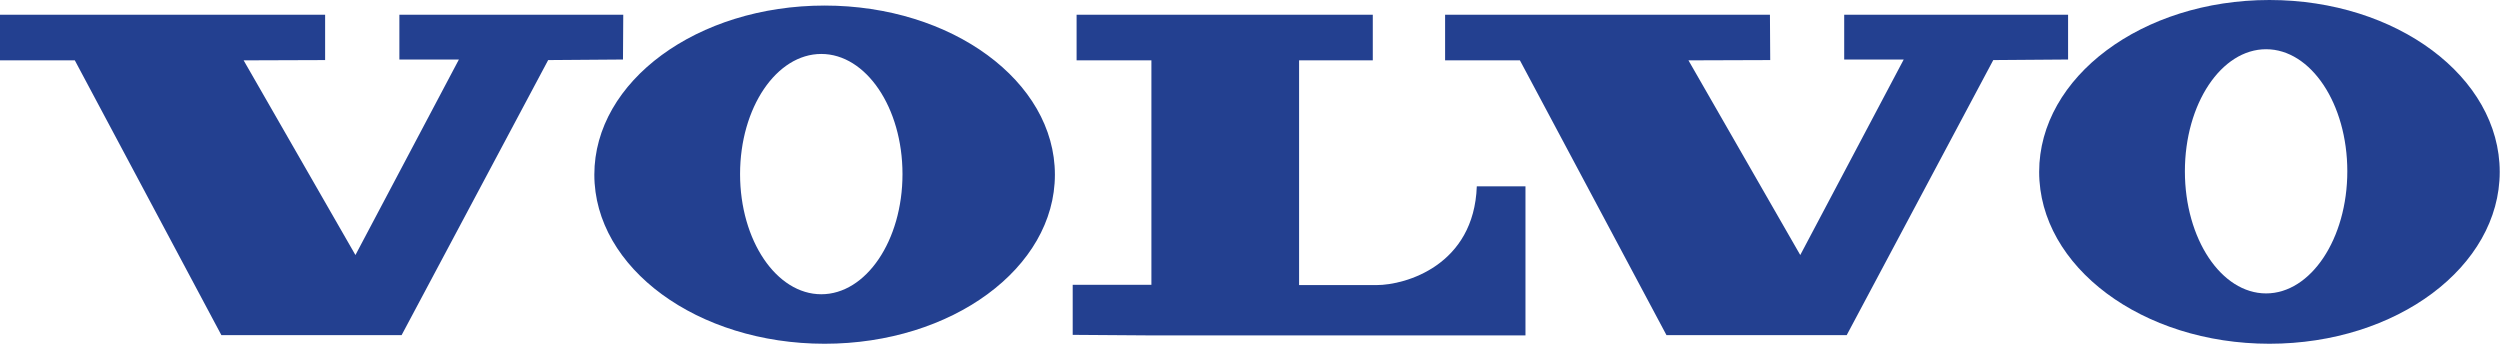
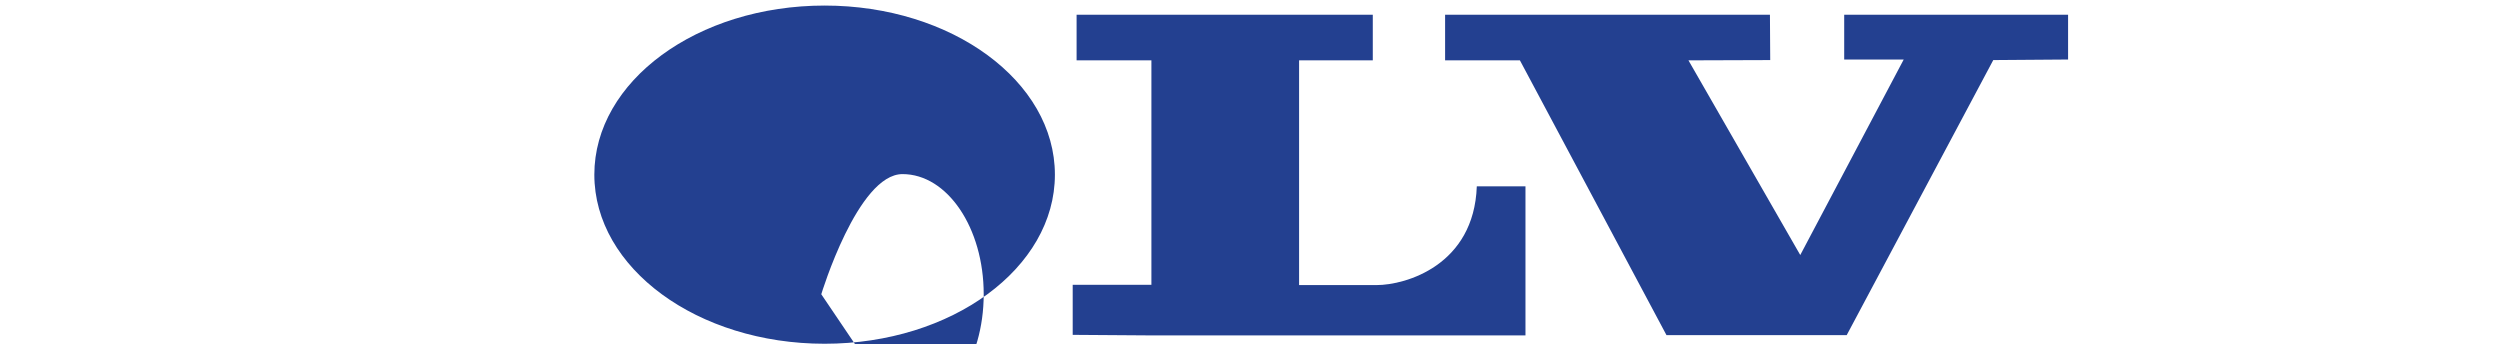
<svg xmlns="http://www.w3.org/2000/svg" id="Layer_2" data-name="Layer 2" viewBox="0 0 89.89 12.37">
  <defs>
    <style>
      .cls-1 {
        fill: #234090;
        fill-rule: evenodd;
      }
    </style>
  </defs>
  <g id="Layer_1-2" data-name="Layer 1">
    <g id="Page_1" data-name="Page 1">
      <g id="Camada_1" data-name="Camada 1">
        <g id="g10">
-           <polygon id="polygon12" class="cls-1" points="0 .53 0 2.17 2.69 2.17 7.96 12.05 14.44 12.05 19.71 2.16 22.4 2.14 22.41 .53 14.36 .53 14.36 2.14 16.5 2.14 12.78 9.17 8.76 2.17 11.69 2.16 11.69 .53 0 .53" />
          <polygon id="polygon14" class="cls-1" points="51.96 .53 51.96 2.17 54.65 2.17 59.92 12.05 66.4 12.05 71.67 2.16 74.36 2.14 74.36 .53 66.31 .53 66.31 2.14 68.45 2.14 64.73 9.17 60.71 2.17 63.65 2.16 63.64 .53 51.96 .53" />
          <path id="path16" class="cls-1" d="M38.71.53v1.64h2.69v8.07s-2.83,0-2.83,0v1.8l2.84.02h13.44v-5.36h-1.75c-.1,2.84-2.56,3.55-3.6,3.55-.95,0-2.79,0-2.79,0V2.17h2.65s0-1.64,0-1.64h-10.65Z" />
-           <path id="path18" class="cls-1" d="M29.53,10.58c-1.61,0-2.92-1.93-2.92-4.32s1.31-4.32,2.92-4.32,2.92,1.93,2.92,4.32-1.31,4.32-2.92,4.32h0ZM29.65.2c-4.58,0-8.28,2.72-8.28,6.08s3.71,6.08,8.28,6.08,8.28-2.72,8.28-6.08S34.22.2,29.65.2h0Z" />
-           <path id="path20" class="cls-1" d="M81.48,10.55c-1.61,0-2.92-1.96-2.92-4.39s1.31-4.39,2.92-4.39,2.92,1.96,2.92,4.39c0,2.42-1.31,4.39-2.92,4.39h0ZM81.6,0c-4.58,0-8.28,2.77-8.28,6.18s3.71,6.18,8.28,6.18,8.28-2.77,8.28-6.18-3.71-6.18-8.28-6.18h0Z" />
+           <path id="path18" class="cls-1" d="M29.53,10.58s1.31-4.32,2.92-4.32,2.92,1.93,2.92,4.32-1.31,4.32-2.92,4.32h0ZM29.65.2c-4.58,0-8.28,2.72-8.28,6.08s3.71,6.08,8.28,6.08,8.28-2.72,8.28-6.08S34.22.2,29.65.2h0Z" />
        </g>
      </g>
    </g>
  </g>
</svg>